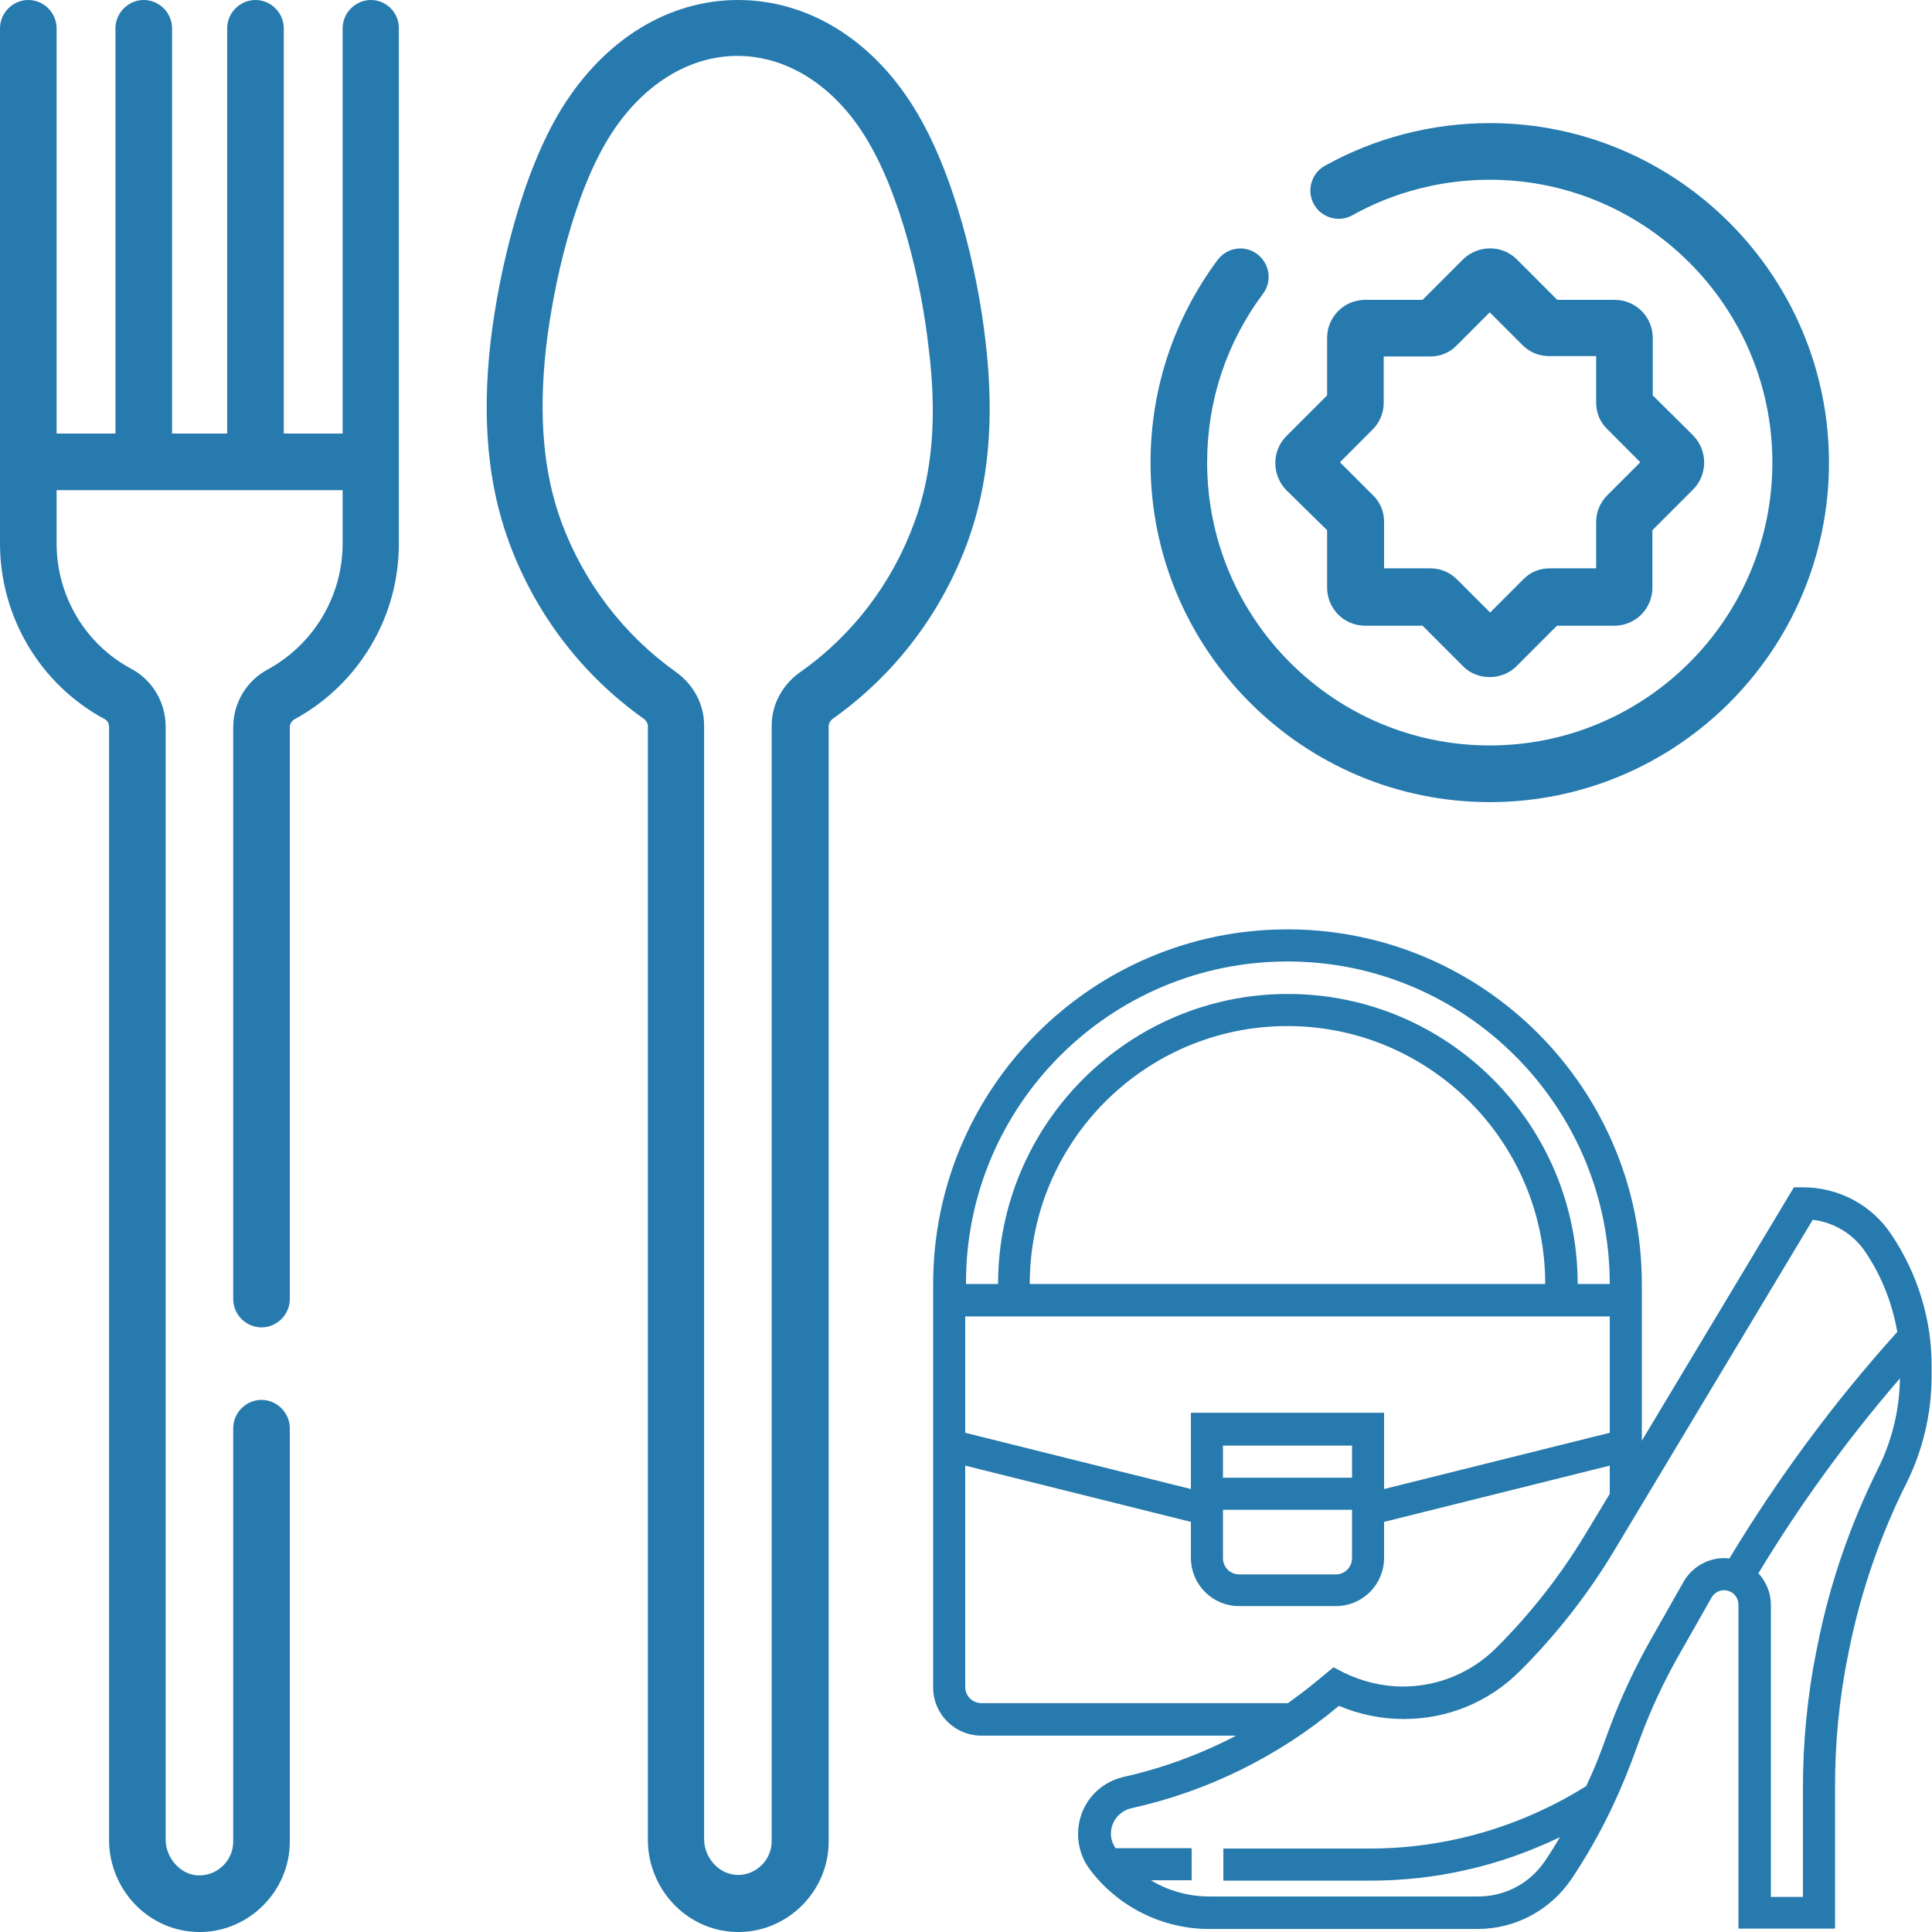
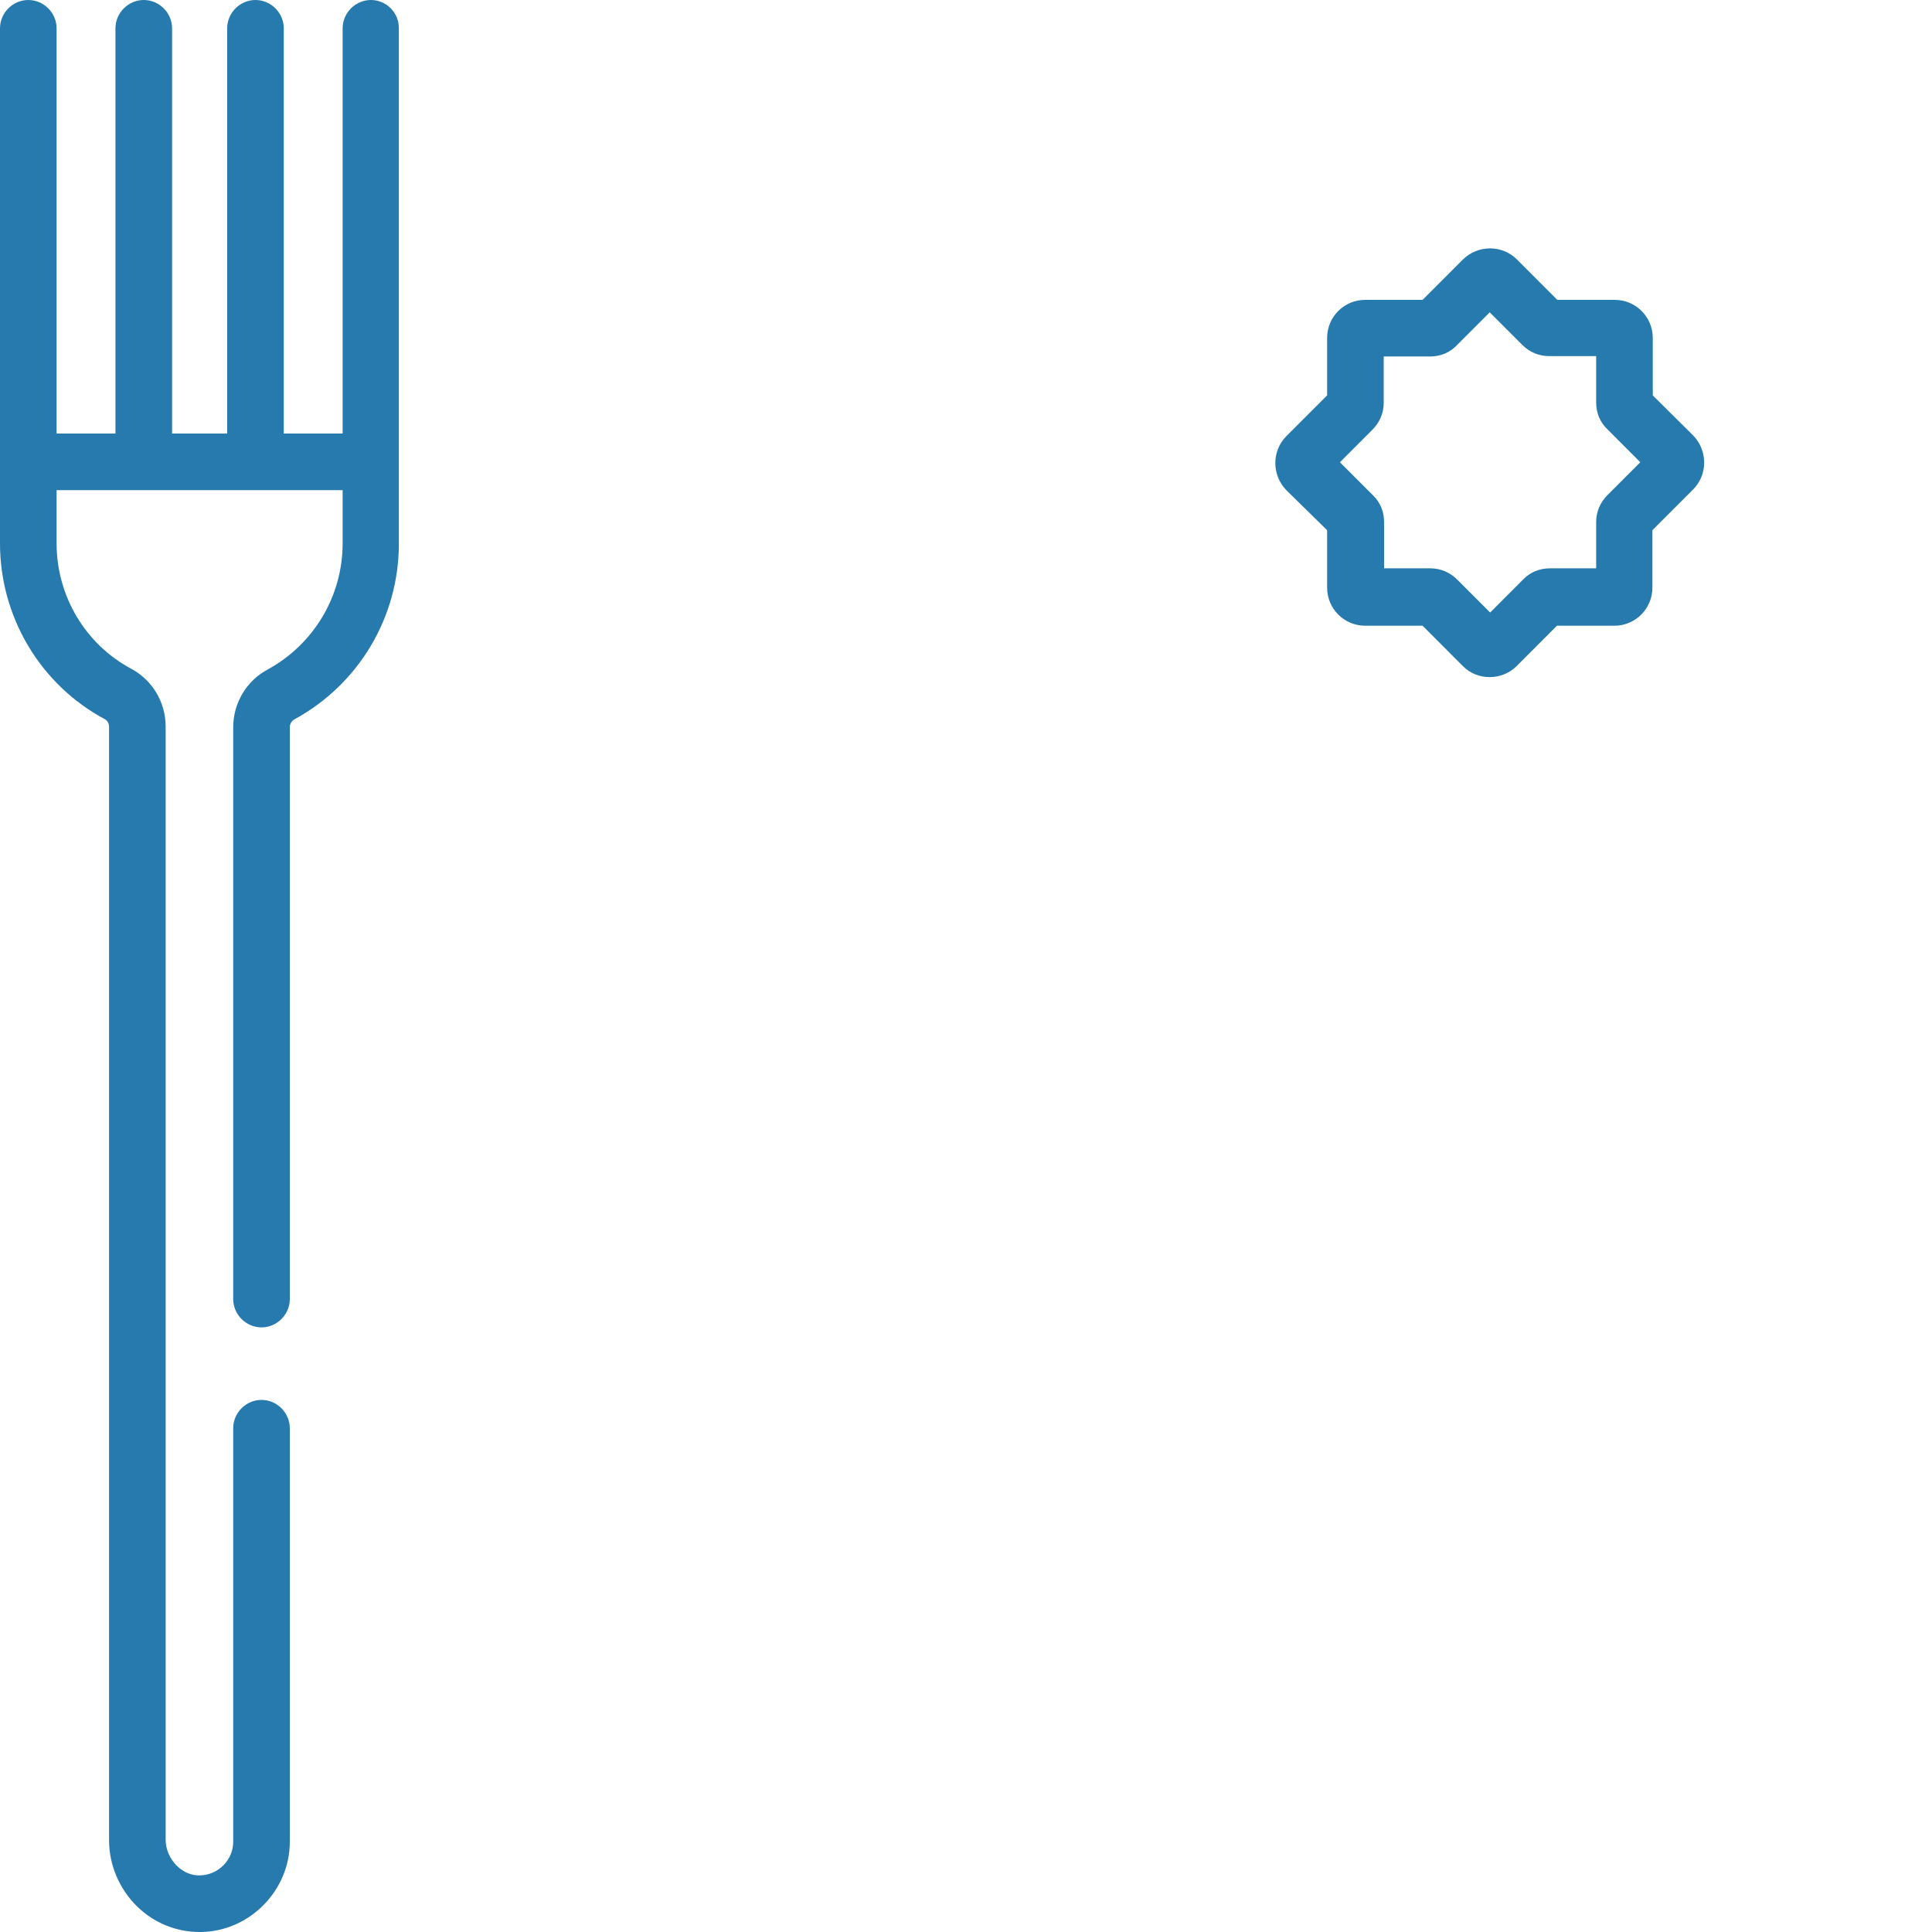
<svg xmlns="http://www.w3.org/2000/svg" width="58" height="58" viewBox="0 0 58 58" fill="none">
-   <path d="M29.589 10.271C29.351 8.14 28.649 5.181 27.437 3.231C26.168 1.179 24.242 0 22.158 0C20.073 0 18.159 1.179 16.879 3.231C15.667 5.181 14.976 8.151 14.726 10.271C14.466 12.584 14.647 14.557 15.282 16.28C16.075 18.434 17.479 20.27 19.337 21.586C19.405 21.642 19.45 21.722 19.45 21.801V55.245C19.45 55.982 19.756 56.708 20.289 57.229C20.798 57.728 21.467 58 22.169 58C22.18 58 22.203 58 22.214 58C23.676 57.977 24.877 56.753 24.877 55.291V21.801C24.877 21.722 24.922 21.642 24.99 21.586C26.848 20.27 28.252 18.434 29.045 16.28C29.68 14.545 29.861 12.584 29.589 10.271ZM27.448 15.69C26.78 17.516 25.59 19.08 24.004 20.191C23.483 20.565 23.166 21.155 23.166 21.79V55.279C23.166 55.823 22.724 56.277 22.169 56.288C21.909 56.288 21.659 56.186 21.467 55.993C21.263 55.789 21.138 55.506 21.138 55.222V21.778C21.138 21.143 20.821 20.554 20.3 20.18C18.725 19.058 17.536 17.504 16.856 15.679C16.312 14.205 16.165 12.493 16.392 10.441C16.618 8.503 17.23 5.816 18.295 4.104C19.258 2.562 20.663 1.678 22.135 1.678C23.619 1.678 25.024 2.562 25.975 4.104C27.04 5.816 27.663 8.503 27.878 10.441C28.139 12.505 27.992 14.217 27.448 15.69Z" fill="#267AAE" />
  <path d="M11.136 0C10.671 0 10.286 0.385 10.286 0.85V13.015H8.519V0.85C8.519 0.385 8.134 0 7.669 0C7.205 0 6.82 0.385 6.82 0.85V13.015H5.166V0.85C5.166 0.385 4.78 0 4.316 0C3.852 0 3.466 0.385 3.466 0.85V13.015H1.699V0.85C1.699 0.385 1.314 0 0.85 0C0.385 0 0 0.385 0 0.85V16.314C0 18.513 1.201 20.543 3.138 21.586C3.229 21.631 3.274 21.722 3.274 21.824V55.245C3.274 55.982 3.58 56.708 4.112 57.229C4.622 57.728 5.29 58 5.993 58C6.004 58 6.027 58 6.038 58C7.499 57.977 8.7 56.753 8.7 55.291V42.877C8.7 42.412 8.315 42.026 7.85 42.026C7.386 42.026 7.001 42.412 7.001 42.877V55.291C7.001 55.835 6.559 56.288 6.004 56.3C5.743 56.311 5.494 56.197 5.302 56.005C5.098 55.801 4.973 55.517 4.973 55.234V21.812C4.973 21.087 4.577 20.418 3.942 20.078C2.56 19.341 1.699 17.89 1.699 16.314V14.715H10.286V16.314C10.286 17.89 9.425 19.341 8.032 20.101C7.397 20.441 7.001 21.11 7.001 21.835V38.999C7.001 39.464 7.386 39.849 7.85 39.849C8.315 39.849 8.7 39.464 8.7 38.999V21.835C8.7 21.733 8.757 21.642 8.836 21.597C10.773 20.543 11.974 18.525 11.974 16.325V0.862C11.985 0.385 11.6 0 11.136 0Z" fill="#267AAE" />
-   <path d="M44.724 3.696C42.99 3.696 41.28 4.138 39.773 4.977C39.365 5.204 39.218 5.725 39.445 6.133C39.671 6.541 40.192 6.689 40.6 6.462C41.858 5.759 43.285 5.396 44.724 5.396C49.402 5.396 53.208 9.206 53.208 13.888C53.208 18.57 49.402 22.379 44.724 22.379C40.045 22.379 36.239 18.57 36.239 13.888C36.239 12.04 36.816 10.294 37.915 8.82C38.199 8.446 38.119 7.913 37.745 7.63C37.372 7.346 36.839 7.426 36.556 7.8C35.242 9.568 34.54 11.677 34.54 13.888C34.54 19.511 39.105 24.08 44.724 24.08C50.342 24.08 54.907 19.511 54.907 13.888C54.907 8.276 50.342 3.696 44.724 3.696Z" fill="#267AAE" />
  <path d="M39.841 15.917V17.64C39.841 18.275 40.351 18.785 40.985 18.785H42.707L43.919 19.999C44.146 20.225 44.429 20.327 44.723 20.327C45.018 20.327 45.312 20.214 45.528 19.999L46.74 18.785H48.462C49.096 18.785 49.606 18.275 49.606 17.64V15.917L50.829 14.693C51.271 14.251 51.271 13.525 50.829 13.072L49.617 11.87V10.147C49.617 9.512 49.107 9.002 48.473 9.002H46.751L45.539 7.789C45.097 7.346 44.372 7.346 43.919 7.789L42.707 9.002H40.985C40.351 9.002 39.841 9.512 39.841 10.147V11.87L38.617 13.094C38.176 13.537 38.176 14.262 38.617 14.716L39.841 15.917ZM41.2 12.902C41.416 12.686 41.54 12.403 41.54 12.097V10.702H42.934C43.239 10.702 43.523 10.589 43.738 10.362L44.723 9.376L45.709 10.362C45.924 10.578 46.207 10.691 46.513 10.691H47.918V12.085C47.918 12.392 48.031 12.675 48.258 12.89L49.243 13.877L48.258 14.863C48.042 15.078 47.918 15.362 47.918 15.668V17.062H46.525C46.219 17.062 45.935 17.176 45.72 17.402L44.735 18.389L43.749 17.402C43.534 17.187 43.251 17.062 42.945 17.062H41.551V15.668C41.551 15.362 41.438 15.078 41.212 14.863L40.226 13.877L41.2 12.902Z" fill="#267AAE" />
-   <path d="M56.788 37.072C56.199 36.176 55.202 35.644 54.126 35.644H53.854L49.289 43.251V39.033V38.546C49.289 32.673 44.52 27.9 38.651 27.9C32.783 27.9 28.014 32.673 28.014 38.546V39.033V50.654C28.014 51.459 28.66 52.105 29.464 52.105H37.111C36.046 52.66 34.913 53.08 33.746 53.341C32.931 53.522 32.364 54.225 32.364 55.064C32.364 55.438 32.489 55.823 32.716 56.118C33.554 57.24 34.891 57.909 36.295 57.909H44.361C45.494 57.909 46.547 57.343 47.182 56.402C47.918 55.302 48.518 54.111 48.983 52.876L49.277 52.082C49.583 51.266 49.957 50.472 50.387 49.713L51.384 47.956C51.464 47.819 51.611 47.74 51.758 47.74C51.996 47.74 52.189 47.933 52.189 48.171V57.898H55.089V53.635C55.089 52.32 55.213 51.005 55.474 49.713L55.508 49.543C55.859 47.797 56.437 46.119 57.23 44.532C57.728 43.534 57.989 42.423 57.989 41.301V41.051C58 39.645 57.581 38.262 56.788 37.072ZM38.651 28.864C43.987 28.864 48.326 33.206 48.326 38.546H47.363C47.363 33.739 43.455 29.839 38.663 29.839C33.871 29.839 29.963 33.75 29.963 38.546H29C28.977 33.206 33.316 28.864 38.651 28.864ZM46.389 38.546H30.914C30.914 34.272 34.381 30.803 38.651 30.803C42.922 30.803 46.389 34.283 46.389 38.546ZM28.977 39.521H48.326V43.013L41.551 44.702V42.412H35.752V44.702L28.977 43.013V39.521ZM36.714 44.362V43.398H40.589V44.362H36.714ZM40.589 45.325V46.776C40.589 47.049 40.373 47.264 40.102 47.264H37.202C36.93 47.264 36.714 47.049 36.714 46.776V45.325H40.589ZM29.464 51.13C29.192 51.13 28.977 50.914 28.977 50.642V43.999L35.752 45.688V46.765C35.752 47.57 36.397 48.216 37.202 48.216H40.102C40.906 48.216 41.551 47.57 41.551 46.765V45.688L48.326 43.999V44.827H48.337L47.612 46.028C46.864 47.275 45.958 48.432 44.927 49.463C44.18 50.212 43.171 50.631 42.118 50.631C41.506 50.631 40.895 50.484 40.339 50.212L40.033 50.053L39.524 50.472C39.241 50.71 38.946 50.926 38.651 51.141V51.13H29.464ZM51.917 46.788C51.86 46.776 51.815 46.776 51.758 46.776C51.26 46.776 50.795 47.049 50.546 47.479L49.549 49.237C49.096 50.041 48.7 50.88 48.371 51.742L48.077 52.536C47.941 52.91 47.782 53.273 47.612 53.635V53.624C46.434 54.361 45.142 54.894 43.783 55.2C42.922 55.393 42.027 55.495 41.144 55.495H36.726V56.458H41.144C42.095 56.458 43.058 56.356 43.998 56.141C44.984 55.925 45.924 55.585 46.83 55.154C46.683 55.393 46.547 55.631 46.389 55.857C45.935 56.538 45.188 56.934 44.372 56.934H36.307C35.684 56.934 35.072 56.764 34.551 56.447H35.774V55.483H33.486C33.407 55.359 33.35 55.211 33.35 55.053C33.35 54.678 33.611 54.361 33.973 54.282C36.239 53.783 38.38 52.728 40.169 51.232L40.192 51.209C40.804 51.47 41.472 51.606 42.141 51.606C43.466 51.606 44.701 51.096 45.641 50.155C46.728 49.066 47.68 47.853 48.473 46.527L54.42 36.618C55.066 36.698 55.644 37.049 56.006 37.593C56.493 38.319 56.81 39.135 56.958 39.986C55.055 42.094 53.367 44.384 51.917 46.788ZM56.369 44.112C55.542 45.779 54.93 47.547 54.568 49.373L54.533 49.543C54.262 50.892 54.126 52.275 54.126 53.647V56.946H53.163V48.182C53.163 47.808 53.016 47.479 52.789 47.23C54.035 45.167 55.462 43.205 57.037 41.38C57.026 42.321 56.799 43.262 56.369 44.112Z" fill="#267AAE" />
</svg>